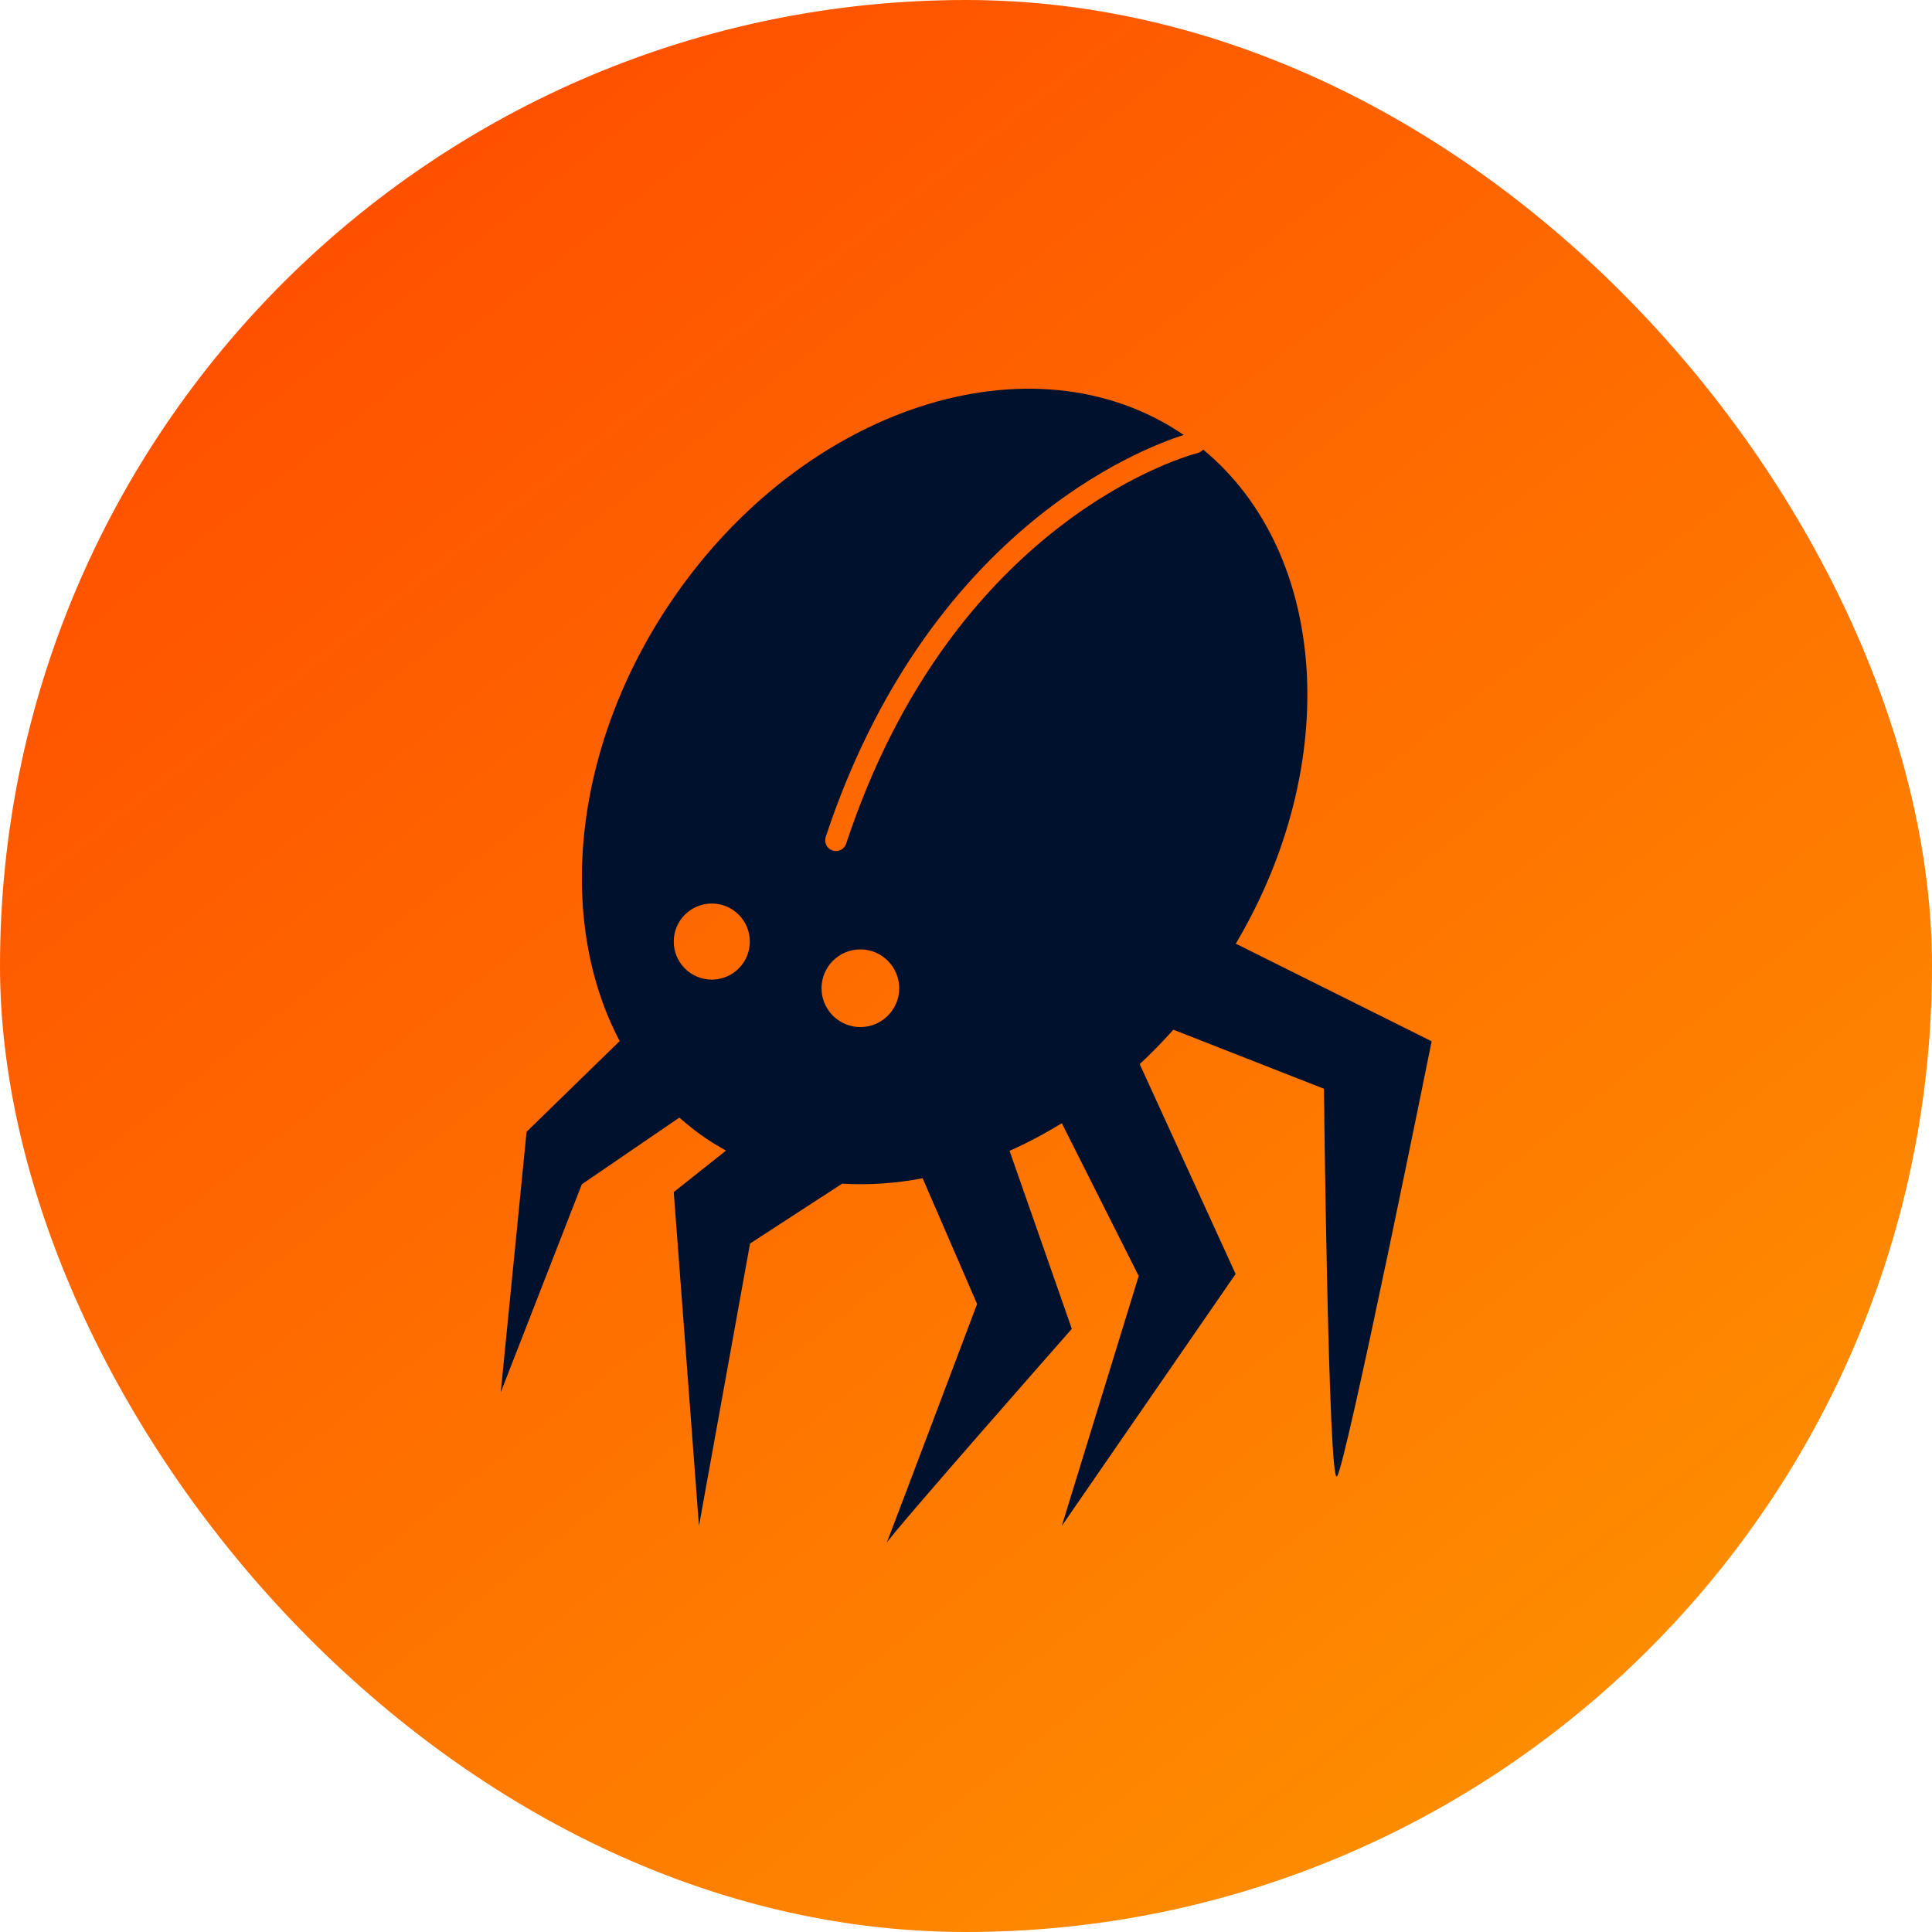
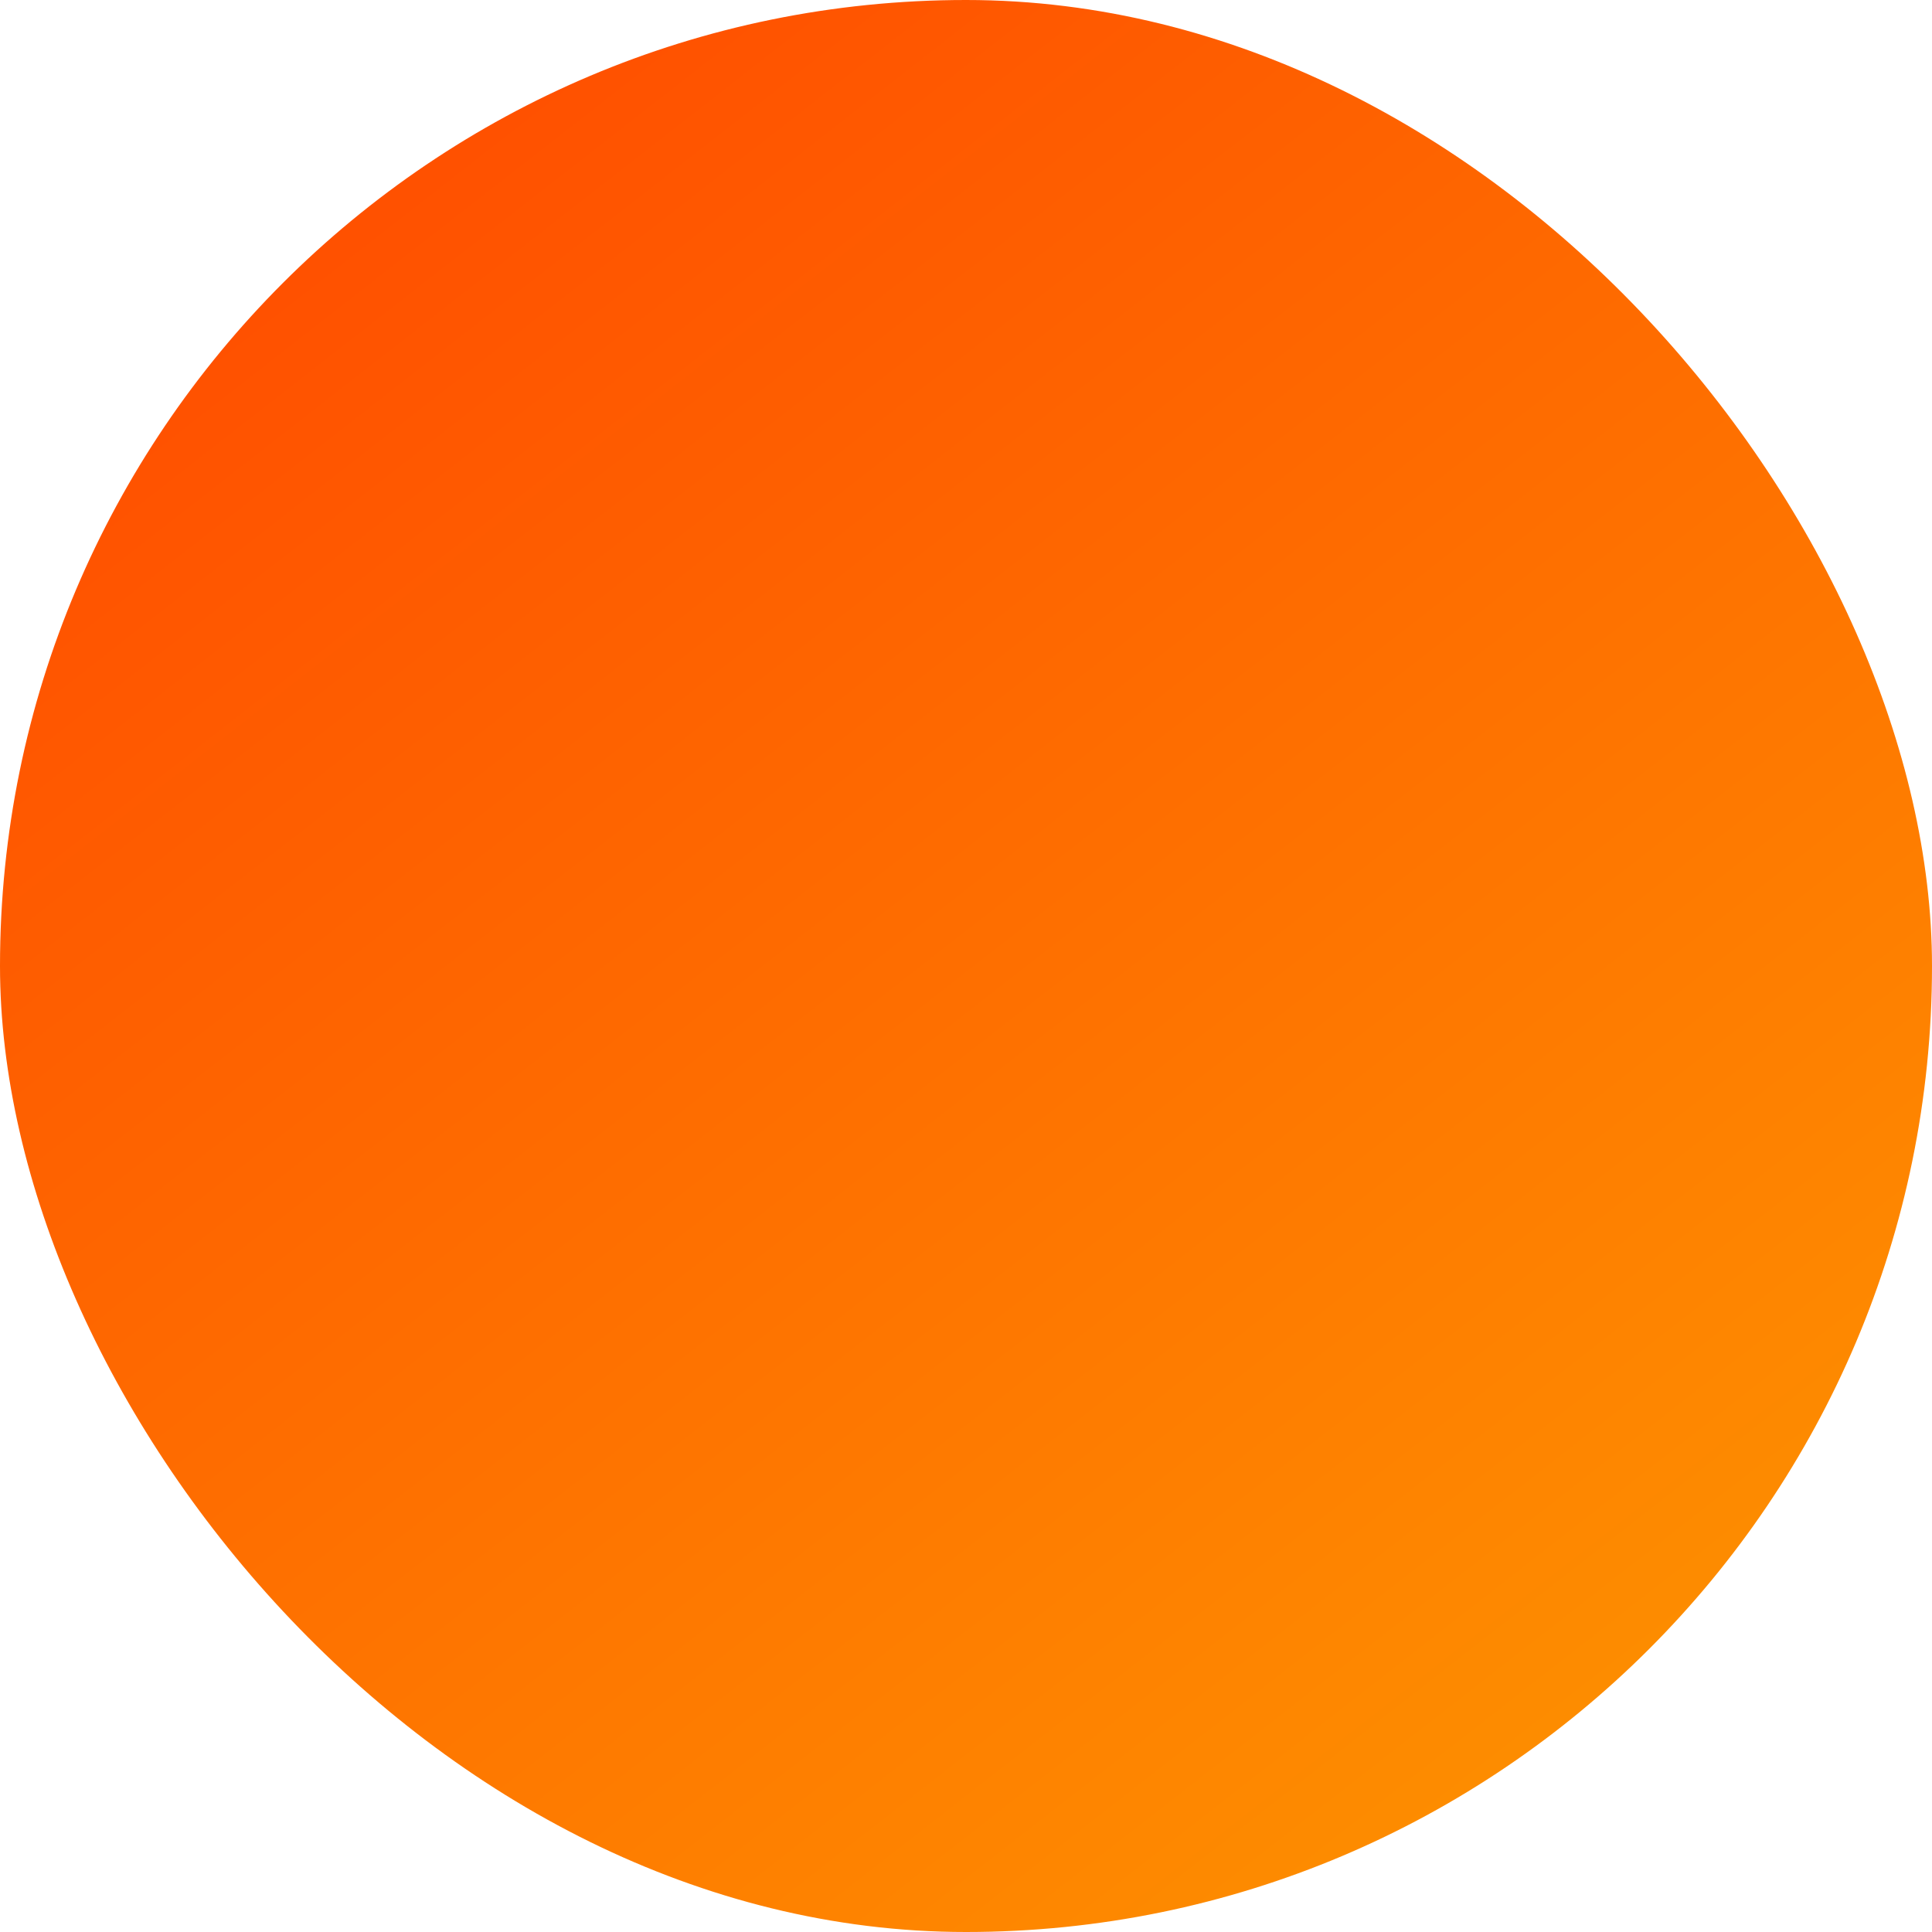
<svg xmlns="http://www.w3.org/2000/svg" fill="none" viewBox="0 0 251 251" height="251" width="251">
  <rect fill="url(#paint0_linear_298_185)" rx="125.5" height="251" width="251" />
  <g clip-path="url(#clip0_298_185)">
-     <path fill="#00112D" d="M160.528 122.639C174.394 99.278 172.625 71.91 156.314 58.409C156.106 58.643 155.846 58.799 155.533 58.877C155.221 58.955 124.056 66.889 109.93 109.605C109.748 110.178 109.201 110.568 108.603 110.568C108.447 110.568 108.317 110.542 108.161 110.49C107.432 110.256 107.042 109.475 107.276 108.721C120.414 69.101 147.937 58.357 153.79 56.51C153.764 56.484 153.738 56.458 153.712 56.458C134.123 43.164 104.337 52.867 87.219 78.102C74.29 97.17 72.287 119.673 80.507 135.256L68.411 147.04L65.055 180.885L75.591 153.856L88.26 145.193C89.352 146.156 90.497 147.066 91.72 147.899C92.578 148.471 93.437 148.991 94.321 149.486L87.531 154.871L90.809 198.237L97.443 161.556L109.41 153.778C112.843 153.986 116.355 153.752 119.867 153.076L126.943 169.413C126.943 169.413 114.899 201.307 115.185 200.474C115.471 199.642 139.248 172.639 139.248 172.639L131.158 149.512C133.447 148.497 135.71 147.3 137.948 145.922L147.937 165.771L137.948 198.237L160.528 165.511L148.067 138.247C149.576 136.843 151.033 135.36 152.438 133.773L172.001 141.447C172.001 141.447 172.573 192.93 173.692 191.811C174.81 190.693 185.996 135.282 185.996 135.282L160.58 122.613L160.528 122.639ZM87.531 122.326C87.531 119.595 89.743 117.384 92.474 117.384C95.206 117.384 97.417 119.595 97.417 122.326C97.417 125.058 95.206 127.269 92.474 127.269C89.743 127.269 87.531 125.058 87.531 122.326ZM111.777 133.435C108.993 133.435 106.73 131.171 106.73 128.388C106.73 125.604 108.993 123.341 111.777 123.341C114.56 123.341 116.824 125.604 116.824 128.388C116.824 131.171 114.56 133.435 111.777 133.435Z" />
+     <path fill="#00112D" d="M160.528 122.639C174.394 99.278 172.625 71.91 156.314 58.409C156.106 58.643 155.846 58.799 155.533 58.877C155.221 58.955 124.056 66.889 109.93 109.605C109.748 110.178 109.201 110.568 108.603 110.568C108.447 110.568 108.317 110.542 108.161 110.49C107.432 110.256 107.042 109.475 107.276 108.721C120.414 69.101 147.937 58.357 153.79 56.51C153.764 56.484 153.738 56.458 153.712 56.458C134.123 43.164 104.337 52.867 87.219 78.102C74.29 97.17 72.287 119.673 80.507 135.256L68.411 147.04L65.055 180.885L75.591 153.856L88.26 145.193C89.352 146.156 90.497 147.066 91.72 147.899C92.578 148.471 93.437 148.991 94.321 149.486L87.531 154.871L90.809 198.237L97.443 161.556L109.41 153.778C112.843 153.986 116.355 153.752 119.867 153.076L126.943 169.413C126.943 169.413 114.899 201.307 115.185 200.474C115.471 199.642 139.248 172.639 139.248 172.639L131.158 149.512C133.447 148.497 135.71 147.3 137.948 145.922L147.937 165.771L137.948 198.237L160.528 165.511L148.067 138.247C149.576 136.843 151.033 135.36 152.438 133.773L172.001 141.447C172.001 141.447 172.573 192.93 173.692 191.811C174.81 190.693 185.996 135.282 185.996 135.282L160.58 122.613L160.528 122.639ZM87.531 122.326C87.531 119.595 89.743 117.384 92.474 117.384C95.206 117.384 97.417 119.595 97.417 122.326C97.417 125.058 95.206 127.269 92.474 127.269C89.743 127.269 87.531 125.058 87.531 122.326ZC108.993 133.435 106.73 131.171 106.73 128.388C106.73 125.604 108.993 123.341 111.777 123.341C114.56 123.341 116.824 125.604 116.824 128.388C116.824 131.171 114.56 133.435 111.777 133.435Z" />
  </g>
  <defs>
    <linearGradient gradientUnits="userSpaceOnUse" y2="-14.765" x2="14.765" y1="287.912" x1="251" id="paint0_linear_298_185">
      <stop stop-color="#FD9F00" />
      <stop stop-color="#FF4400" offset="1" />
    </linearGradient>
    <clipPath id="clip0_298_185">
-       <rect transform="translate(65.055 50.5)" fill="white" height="150" width="120.89" />
-     </clipPath>
+       </clipPath>
  </defs>
</svg>